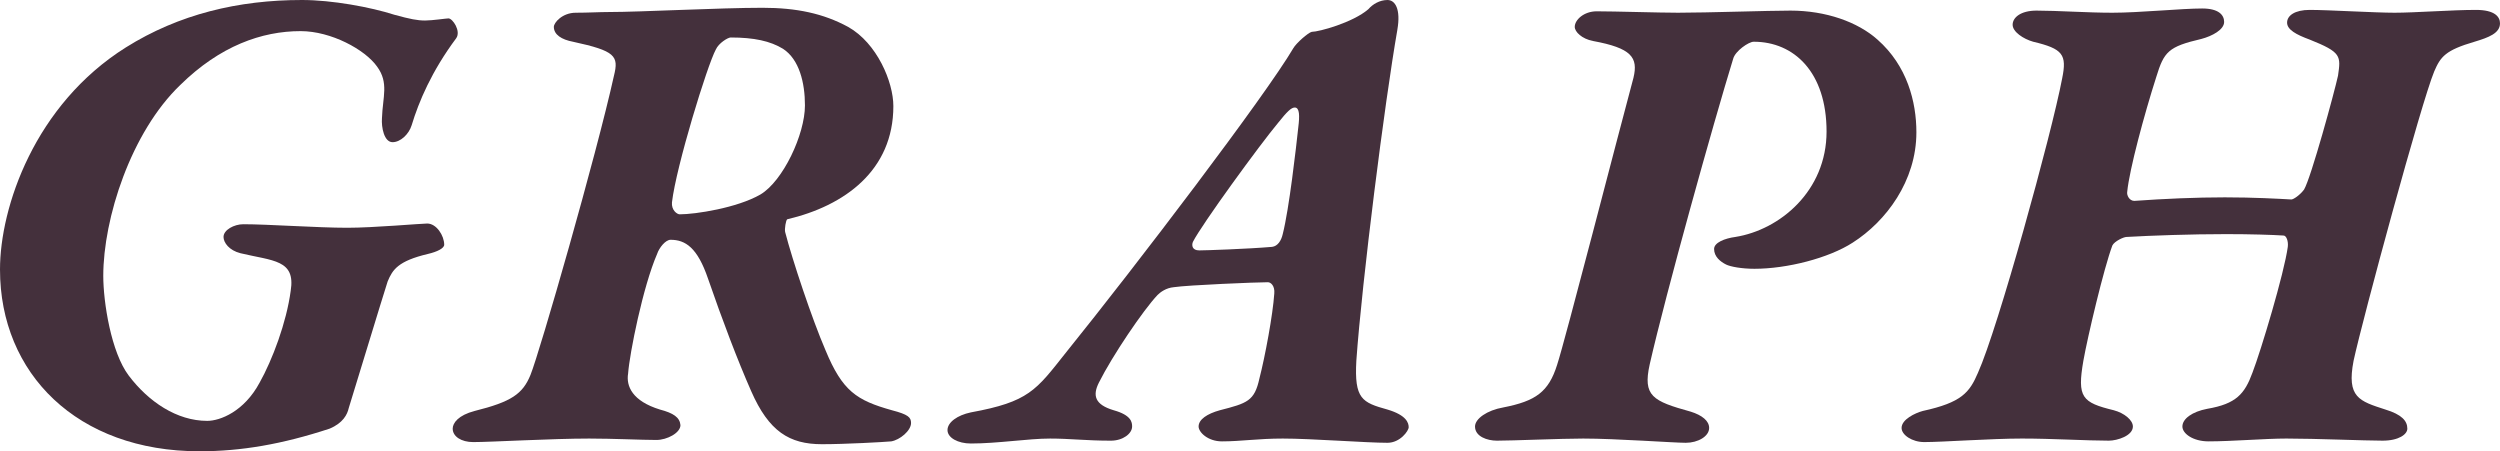
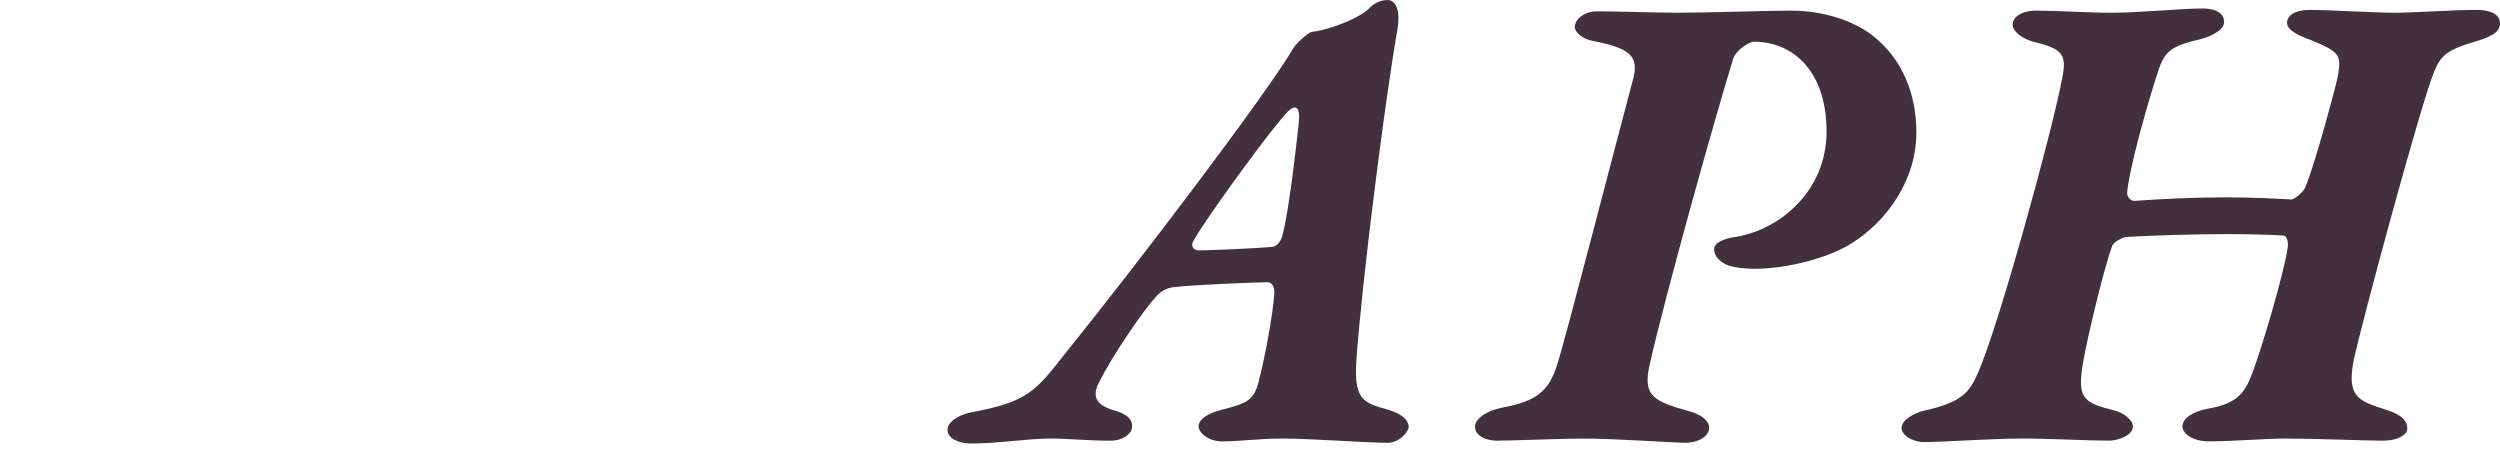
<svg xmlns="http://www.w3.org/2000/svg" id="_レイヤー_2" data-name="レイヤー 2" viewBox="0 0 459.47 82.94">
  <defs>
    <style>
      .cls-1 {
        fill: #44303c;
      }
    </style>
  </defs>
  <g id="design">
    <g>
-       <path class="cls-1" d="M72.54,2.73c2.86.78,4.16,1.04,5.59,1.04,1.3,0,3.9-.39,4.29-.39.78,0,2.34,2.34,1.43,3.64-4.55,6.11-6.89,11.7-8.19,15.99-.52,1.69-2.08,3.12-3.51,3.12-1.56,0-2.08-2.73-1.95-4.42.13-3.9,1.3-6.5-.91-9.49-2.21-3.12-8.45-6.5-14.04-6.5-7.15,0-14.82,2.73-22.1,9.88-9.1,8.71-14.17,24.57-14.17,35.1,0,4.81,1.43,14.04,4.68,18.33,3.64,4.81,8.84,8.32,14.43,8.32,2.34,0,6.76-1.69,9.62-7.02,2.34-4.16,4.94-11.05,5.72-16.9.91-5.72-3.25-5.46-9.23-6.89-2.08-.52-3.12-1.95-3.12-2.99,0-1.3,1.95-2.34,3.64-2.34,4.55,0,13.65.65,19.11.65,4.81,0,13.65-.78,14.69-.78,1.69,0,3.12,2.21,3.12,3.9,0,.65-1.3,1.3-2.99,1.69-5.46,1.3-6.5,2.86-7.41,5.07-1.17,3.64-5.85,19.11-7.15,23.27-.26,1.17-1.04,2.73-3.51,3.77-8.71,2.86-16.25,4.16-23.92,4.16C14.17,82.94,0,68.64,0,49.53c0-11.44,6.37-30.29,23.14-40.82C32.89,2.6,43.81,0,55.51,0c5.46,0,12.61,1.3,17.03,2.73Z" />
-       <path class="cls-1" d="M144.69,40.3c-.26.13-.52,1.82-.39,2.34,1.3,5.07,4.94,15.99,7.41,21.71,3.12,7.54,5.72,9.23,12.22,11.05,2.99.78,3.51,1.3,3.51,2.34,0,1.43-2.08,3.12-3.64,3.38-1.43.13-8.45.52-12.74.52-5.98,0-9.75-2.34-13-9.75-2.47-5.59-5.33-13.13-7.93-20.67-1.95-5.72-4.16-7.15-6.89-7.15-.91,0-2.08,1.43-2.47,2.6-2.6,5.98-5.07,18.33-5.33,21.97-.39,2.34.78,5.07,5.85,6.63,2.47.65,3.64,1.43,3.77,2.86,0,1.43-2.47,2.73-4.42,2.73-2.73,0-7.93-.26-12.35-.26-6.89,0-18.07.65-21.32.65-2.21,0-3.77-1.04-3.77-2.47,0-1.04,1.04-2.47,4.03-3.25,6.76-1.69,8.84-3.12,10.27-6.63,1.69-4.16,12.09-40.3,15.34-54.99.91-3.64.26-4.55-7.54-6.24-2.08-.39-3.51-1.3-3.51-2.73,0-.78,1.56-2.6,4.03-2.6,2.21,0,4.42-.13,6.11-.13,5.72,0,20.41-.78,28.21-.78,6.24,0,11.18,1.04,15.73,3.51,5.33,2.99,8.32,10.14,8.32,14.56,0,11.83-8.97,18.33-19.5,20.8ZM143.91,8.97c-2.34-1.43-5.33-2.08-9.62-2.08-.52,0-2.21,1.04-2.73,2.21-1.56,2.86-7.28,21.45-8.06,28.08-.13,1.43.91,2.21,1.43,2.21,2.86,0,10.53-1.17,14.82-3.64,4.16-2.47,8.19-11.05,8.19-16.38,0-4.16-1.04-8.45-4.03-10.4Z" />
      <path class="cls-1" d="M256.82,5.46c-2.34,13.39-6.5,46.15-7.54,60.84-.39,7.02,1.04,7.67,5.72,8.97,3.51,1.04,3.9,2.47,3.9,3.25,0,.65-1.56,2.86-3.9,2.86-3.9,0-14.04-.78-19.24-.78-4.55,0-7.67.52-11.18.52-2.6,0-4.29-1.69-4.29-2.73,0-1.3,1.56-2.34,3.9-2.99,5.07-1.3,6.37-1.69,7.28-5.85,1.04-4.03,2.47-11.7,2.73-15.6.13-1.43-.65-2.08-1.17-2.08-2.08,0-14.69.52-17.29.91-1.43.13-2.47.91-2.99,1.43-2.6,2.73-8.32,11.18-10.79,16.12-1.17,2.34-.78,4.03,2.73,5.07,3.25.91,3.38,2.21,3.38,2.99,0,1.3-1.69,2.6-3.9,2.6-4.55,0-7.54-.39-11.18-.39-4.03,0-9.62.91-14.56.91-2.34,0-4.29-1.04-4.29-2.47s1.82-2.73,4.29-3.25c10.66-1.95,11.96-4.03,17.42-10.92,13-16.12,36.66-47.19,41.86-56.03.52-.91,2.73-2.86,3.38-2.99,1.3,0,7.54-1.69,10.4-4.16.78-.91,2.08-1.69,3.51-1.69s2.47,1.69,1.82,5.46ZM233.8,45.37c1.04-.13,1.69-1.17,1.95-2.34,1.17-4.55,2.47-15.99,2.86-19.63.26-2.08.26-3.64-.65-3.64-.65,0-1.43.78-2.99,2.73-3.38,4.03-14.17,18.85-15.73,21.97-.26.65-.13,1.56,1.17,1.56,1.04,0,8.84-.26,13.39-.65Z" />
-       <path class="cls-1" d="M345.06,7.28c5.46,4.81,7.15,11.44,7.15,17.03,0,8.97-5.59,16.38-11.7,20.28-4.42,2.86-12.09,4.81-18.07,4.81-2.34,0-4.42-.39-5.2-.78-1.04-.52-2.21-1.43-2.21-2.86,0-1.17,1.95-1.95,3.9-2.21,8.19-1.3,16.77-8.45,16.77-19.37s-5.98-16.51-13.39-16.51c-.91,0-3.38,1.69-3.77,3.12-3.64,11.83-12.35,43.03-15.34,56.16-1.3,5.85.52,6.76,7.54,8.71,2.08.65,3.38,1.69,3.38,2.99,0,1.56-2.08,2.73-4.29,2.73s-12.87-.78-18.85-.78c-4.03,0-13,.39-15.86.39-1.82,0-4.03-.78-4.03-2.6,0-1.43,2.21-2.99,5.2-3.51,5.98-1.17,8.32-2.86,9.88-7.8,1.43-4.29,11.44-43.16,14.04-52.78.91-3.77-.39-5.46-7.41-6.76-2.08-.39-3.38-1.69-3.38-2.6,0-1.3,1.69-2.86,4.03-2.86,3.38,0,11.44.26,14.95.26,5.33,0,16.64-.39,20.67-.39,6.5,0,12.35,2.08,15.99,5.33Z" />
+       <path class="cls-1" d="M345.06,7.28c5.46,4.81,7.15,11.44,7.15,17.03,0,8.97-5.59,16.38-11.7,20.28-4.42,2.86-12.09,4.81-18.07,4.81-2.34,0-4.42-.39-5.2-.78-1.04-.52-2.21-1.43-2.21-2.86,0-1.17,1.95-1.95,3.9-2.21,8.19-1.3,16.77-8.45,16.77-19.37s-5.98-16.51-13.39-16.51c-.91,0-3.38,1.69-3.77,3.12-3.64,11.83-12.35,43.03-15.34,56.16-1.3,5.85.52,6.76,7.54,8.71,2.08.65,3.38,1.69,3.38,2.99,0,1.56-2.08,2.73-4.29,2.73s-12.87-.78-18.85-.78c-4.03,0-13,.39-15.86.39-1.82,0-4.03-.78-4.03-2.6,0-1.43,2.21-2.99,5.2-3.51,5.98-1.17,8.32-2.86,9.88-7.8,1.43-4.29,11.44-43.16,14.04-52.78.91-3.77-.39-5.46-7.41-6.76-2.08-.39-3.38-1.69-3.38-2.6,0-1.3,1.69-2.86,4.03-2.86,3.38,0,11.44.26,14.95.26,5.33,0,16.64-.39,20.67-.39,6.5,0,12.35,2.08,15.99,5.33" />
      <path class="cls-1" d="M374.32,1.95c3.77,0,9.36.39,13.91.39,4.94,0,12.74-.78,16.51-.78,2.99,0,4.03,1.17,4.03,2.47,0,1.43-2.21,2.6-4.16,3.12-6.11,1.43-6.89,2.34-8.32,7.02-2.21,6.89-4.94,17.03-5.33,21.06-.13.65.39,1.69,1.3,1.69,5.46-.39,11.31-.65,16.64-.65s9.88.26,12.22.39c.39,0,1.56-.78,2.34-1.82,1.3-2.21,5.59-17.94,6.24-20.93.52-3.64.65-4.29-5.2-6.63-2.47-.91-4.16-1.82-4.16-3.12s1.43-2.34,4.16-2.34c3.38,0,11.96.52,15.6.52s10.66-.52,14.95-.52c3.51,0,4.42,1.3,4.42,2.47,0,1.82-2.08,2.6-4.68,3.38-5.33,1.56-6.24,2.73-7.41,5.46-2.34,5.59-13.13,45.37-14.82,53.17-1.3,6.76,1.04,7.41,5.85,8.97,2.99.91,4.03,2.08,4.03,3.51,0,1.04-1.56,2.21-4.55,2.21-3.25,0-12.35-.39-17.68-.39-3.9,0-10.01.52-14.3.52-2.86,0-4.81-1.43-4.81-2.73,0-1.43,1.82-2.73,4.55-3.25,5.33-.91,6.89-2.73,8.32-6.63,1.56-4.03,5.85-18.33,6.5-23.14.13-1.04-.26-2.08-.78-2.08-2.08-.13-5.98-.26-10.53-.26-6.5,0-13.78.26-18.33.52-.52,0-2.21.78-2.6,1.56-1.56,4.16-4.55,16.77-5.33,21.19-1.17,6.76-.26,7.67,5.59,9.1,1.95.52,3.51,1.82,3.51,2.99,0,1.69-2.86,2.6-4.42,2.6-4.03,0-10.4-.39-15.99-.39s-14.56.65-17.94.65c-2.21,0-4.16-1.3-4.16-2.6,0-1.56,2.47-2.73,3.9-3.12,7.15-1.56,8.58-3.38,10.14-7.02,3.64-8.06,13.52-43.81,15.47-54.08.91-4.42.13-5.46-5.33-6.76-1.82-.52-3.77-1.82-3.77-3.12s1.43-2.6,4.42-2.6Z" />
    </g>
  </g>
</svg>